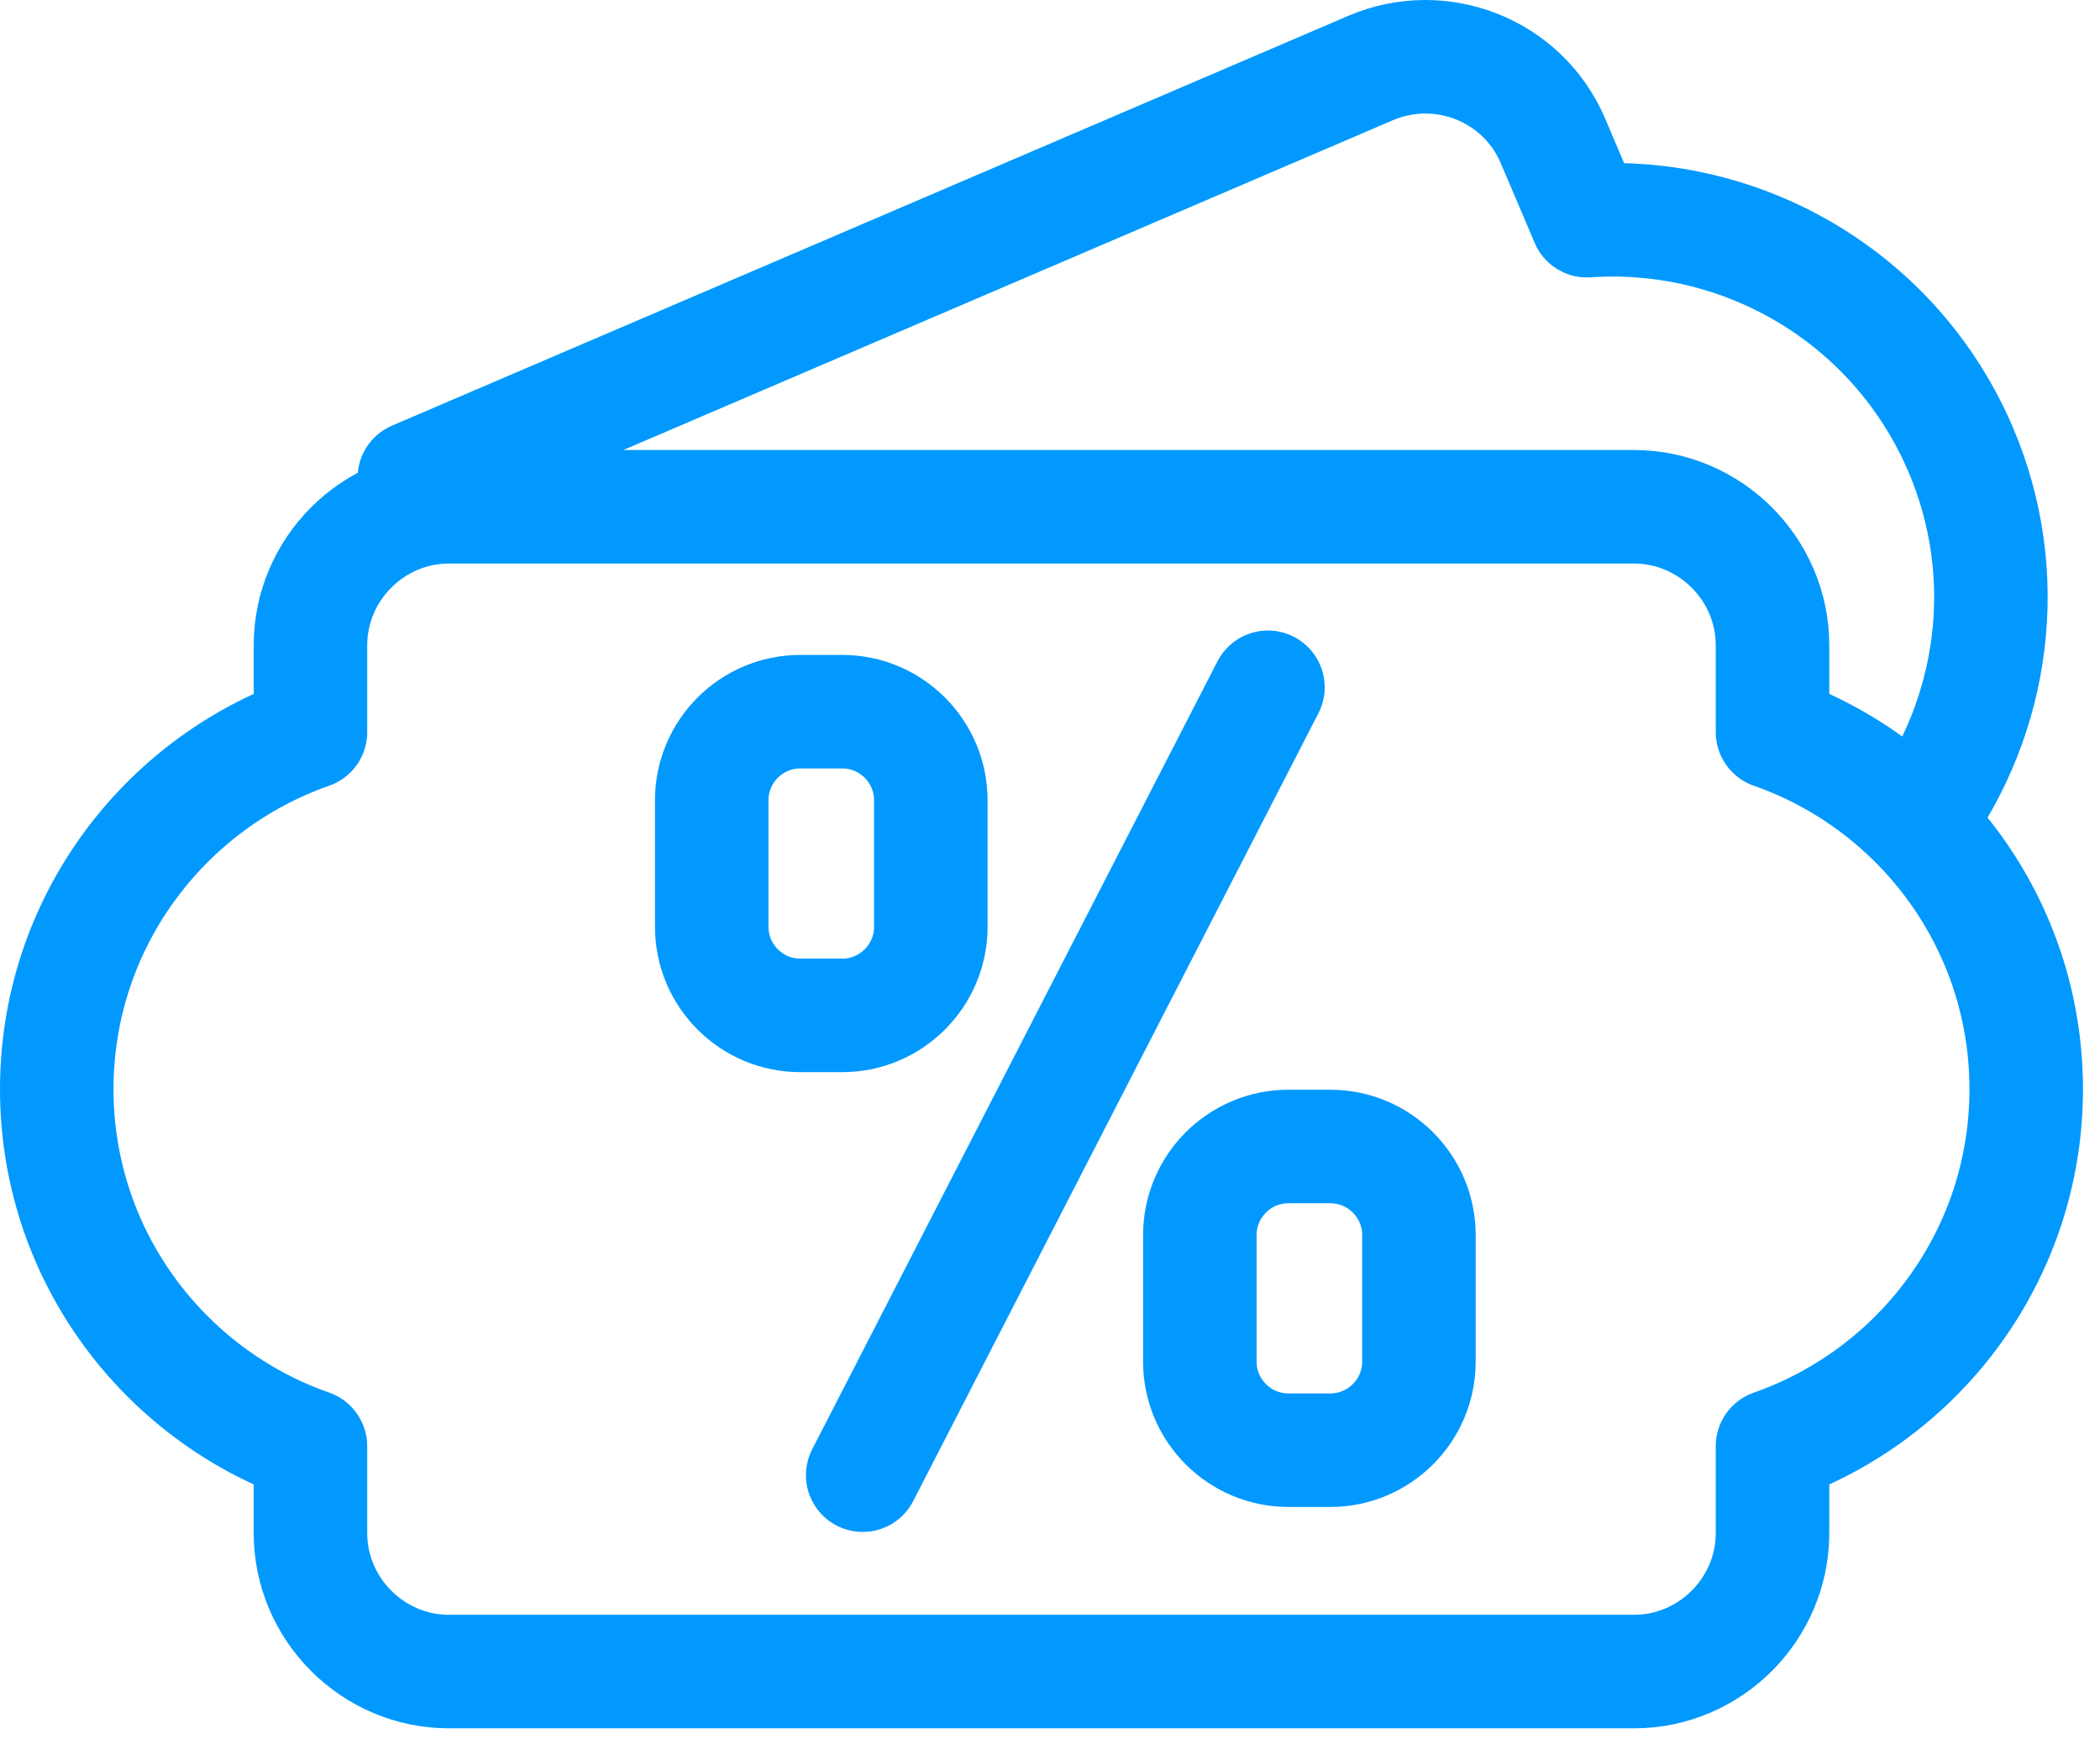
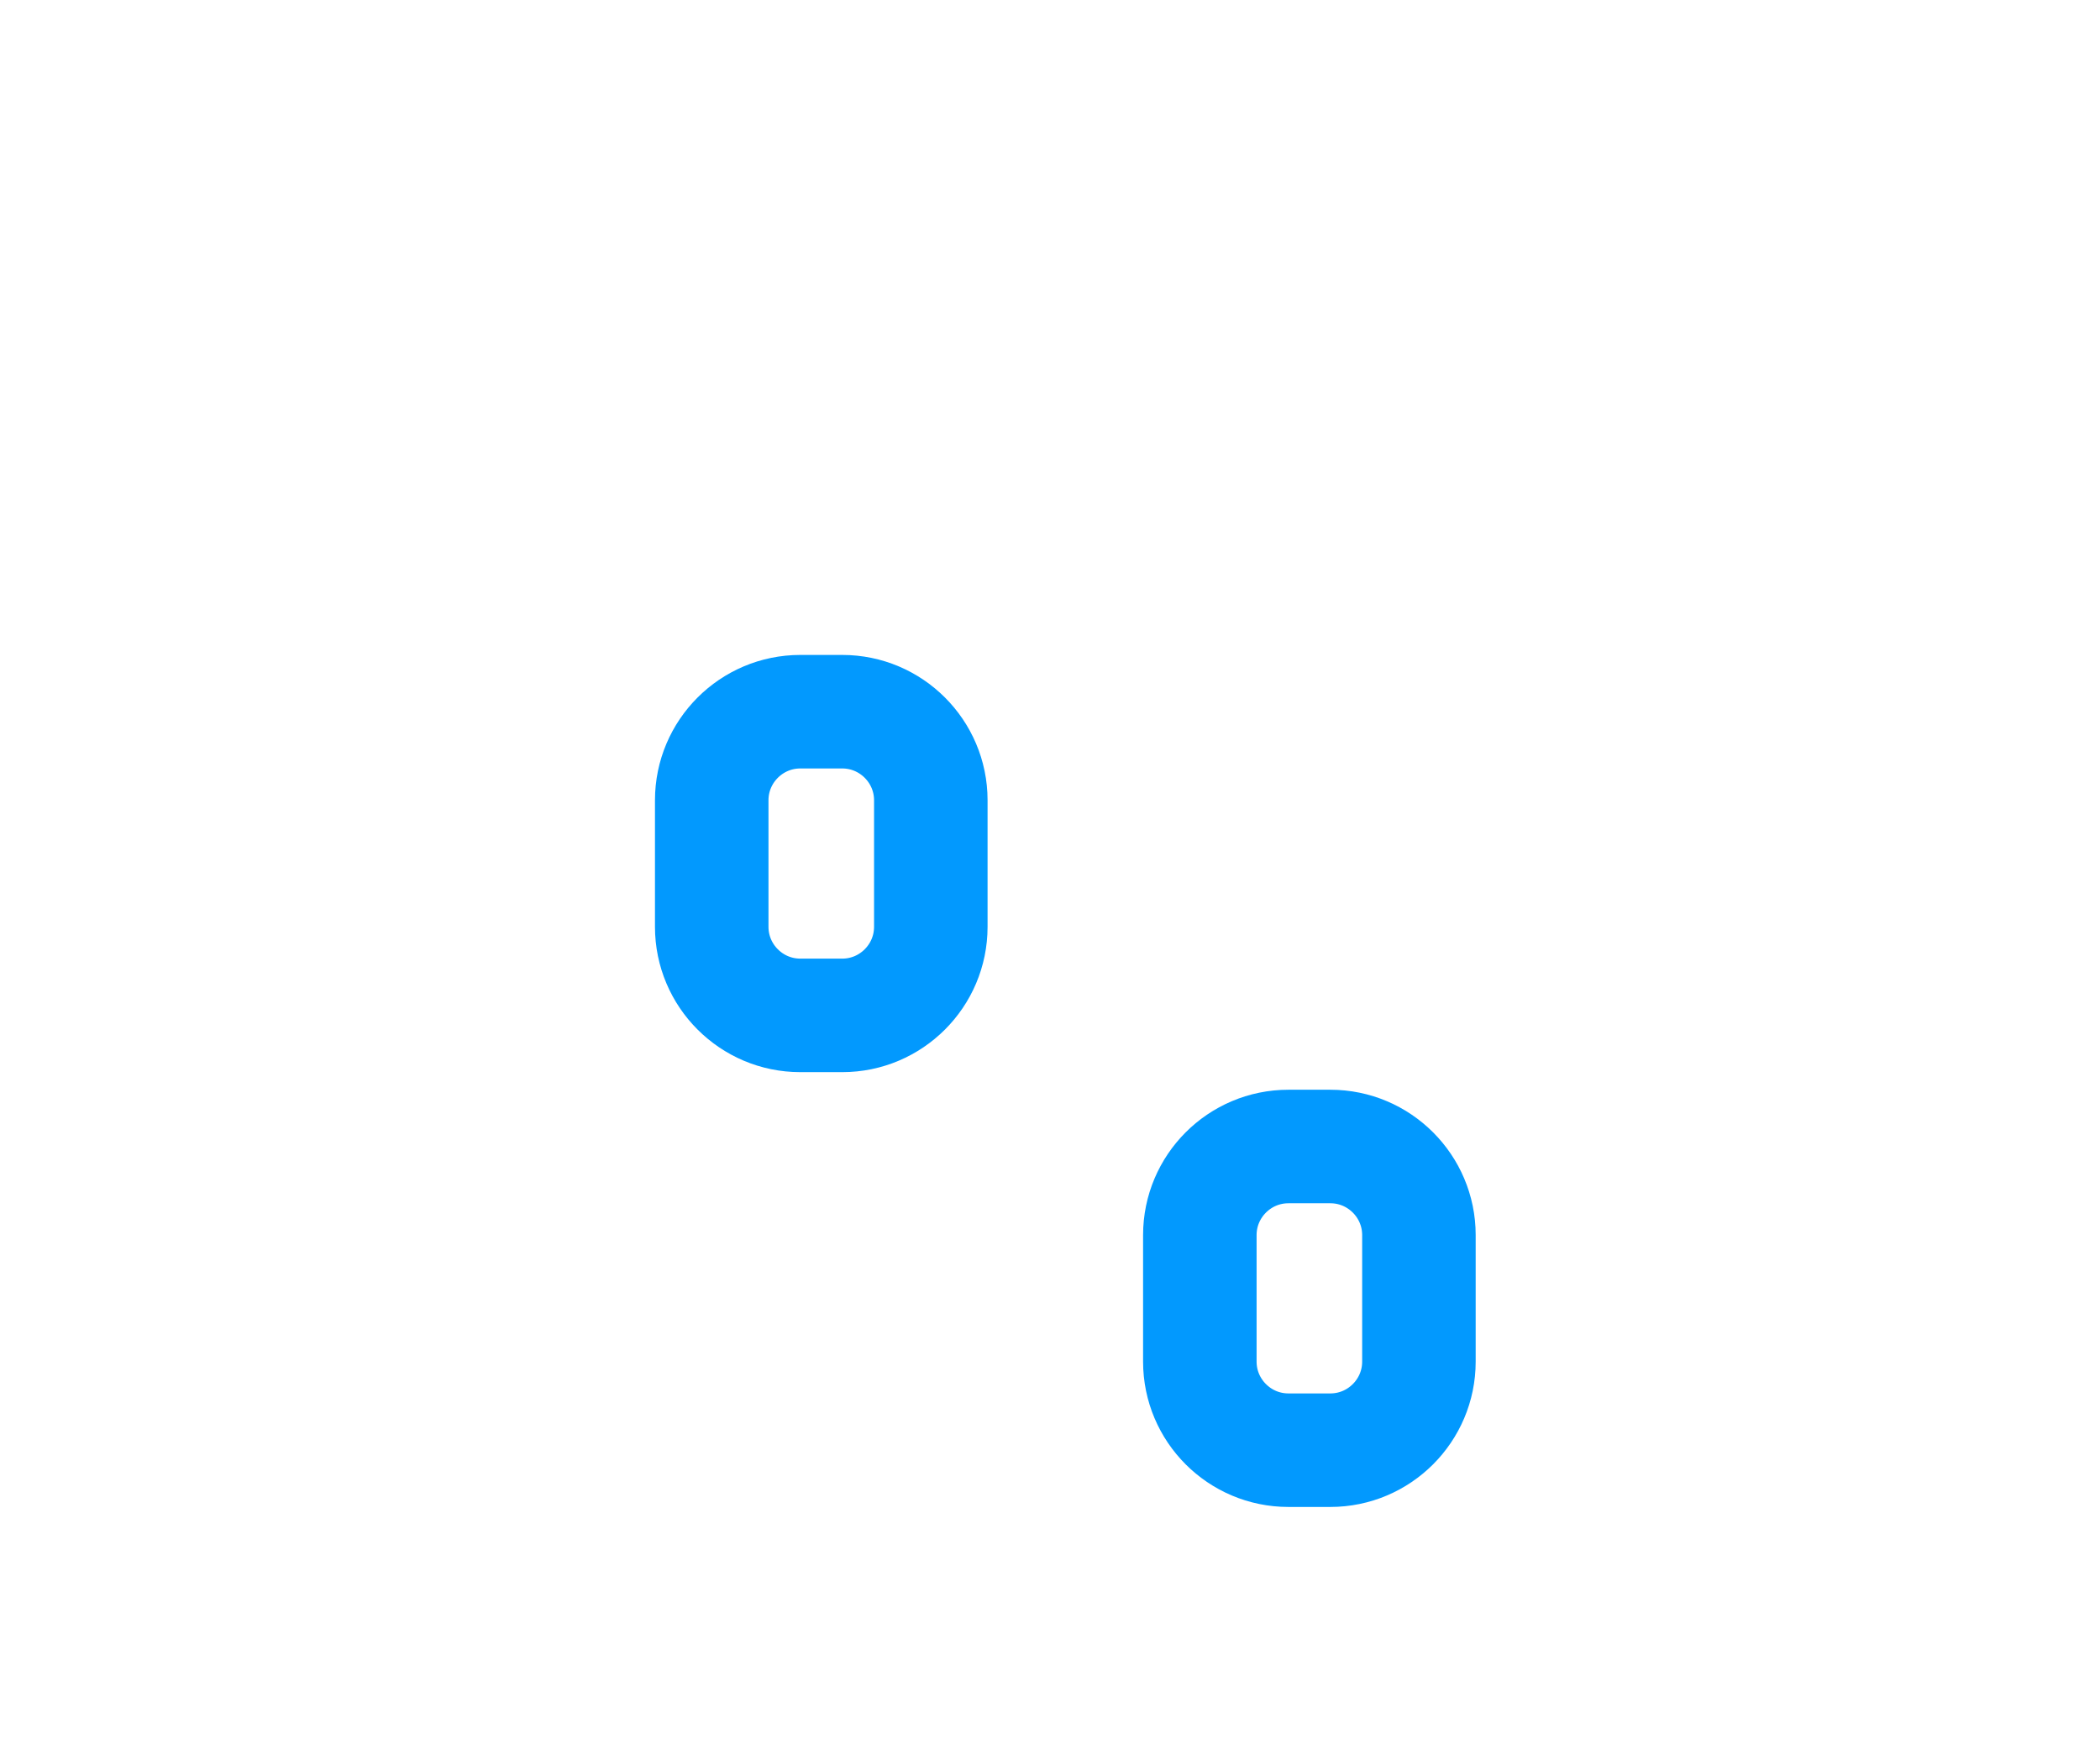
<svg xmlns="http://www.w3.org/2000/svg" width="37" height="31" viewBox="0 0 37 31" fill="none">
  <path d="M14.1 12.538H14.84C15.7 12.538 16.4 13.238 16.4 14.098V16.328C16.4 17.188 15.7 17.888 14.84 17.888H14.1C13.24 17.888 12.54 17.188 12.54 16.328V14.098C12.54 13.238 13.24 12.538 14.1 12.538ZM22.7 20.198H23.44C24.3 20.198 25 20.898 25 21.758V23.988C25 24.848 24.3 25.548 23.44 25.548H22.7C21.84 25.548 21.14 24.848 21.14 23.988V21.758C21.14 20.898 21.84 20.198 22.7 20.198Z" stroke="#0299FE" stroke-width="2" stroke-miterlimit="22.93" />
-   <path d="M22.34 12.108L15.2 25.988M33.79 14.458C35.13 12.618 35.5 10.148 34.54 7.908C33.39 5.238 30.71 3.698 27.96 3.888L27.36 2.478C26.83 1.238 25.39 0.668 24.15 1.198L7.3 8.418M7.91 8.928H28.79C30.13 8.928 31.23 10.028 31.23 11.368V12.898C33.83 13.808 35.7 16.278 35.7 19.188C35.7 22.098 33.83 24.568 31.23 25.478V27.008C31.23 28.348 30.13 29.448 28.79 29.448H7.91C6.57 29.448 5.47 28.348 5.47 27.008V25.478C2.87 24.568 1 22.098 1 19.188C1 16.278 2.87 13.808 5.47 12.898V11.368C5.47 10.028 6.57 8.928 7.91 8.928Z" stroke="#0299FE" stroke-width="2" stroke-linecap="round" stroke-linejoin="round" />
</svg>